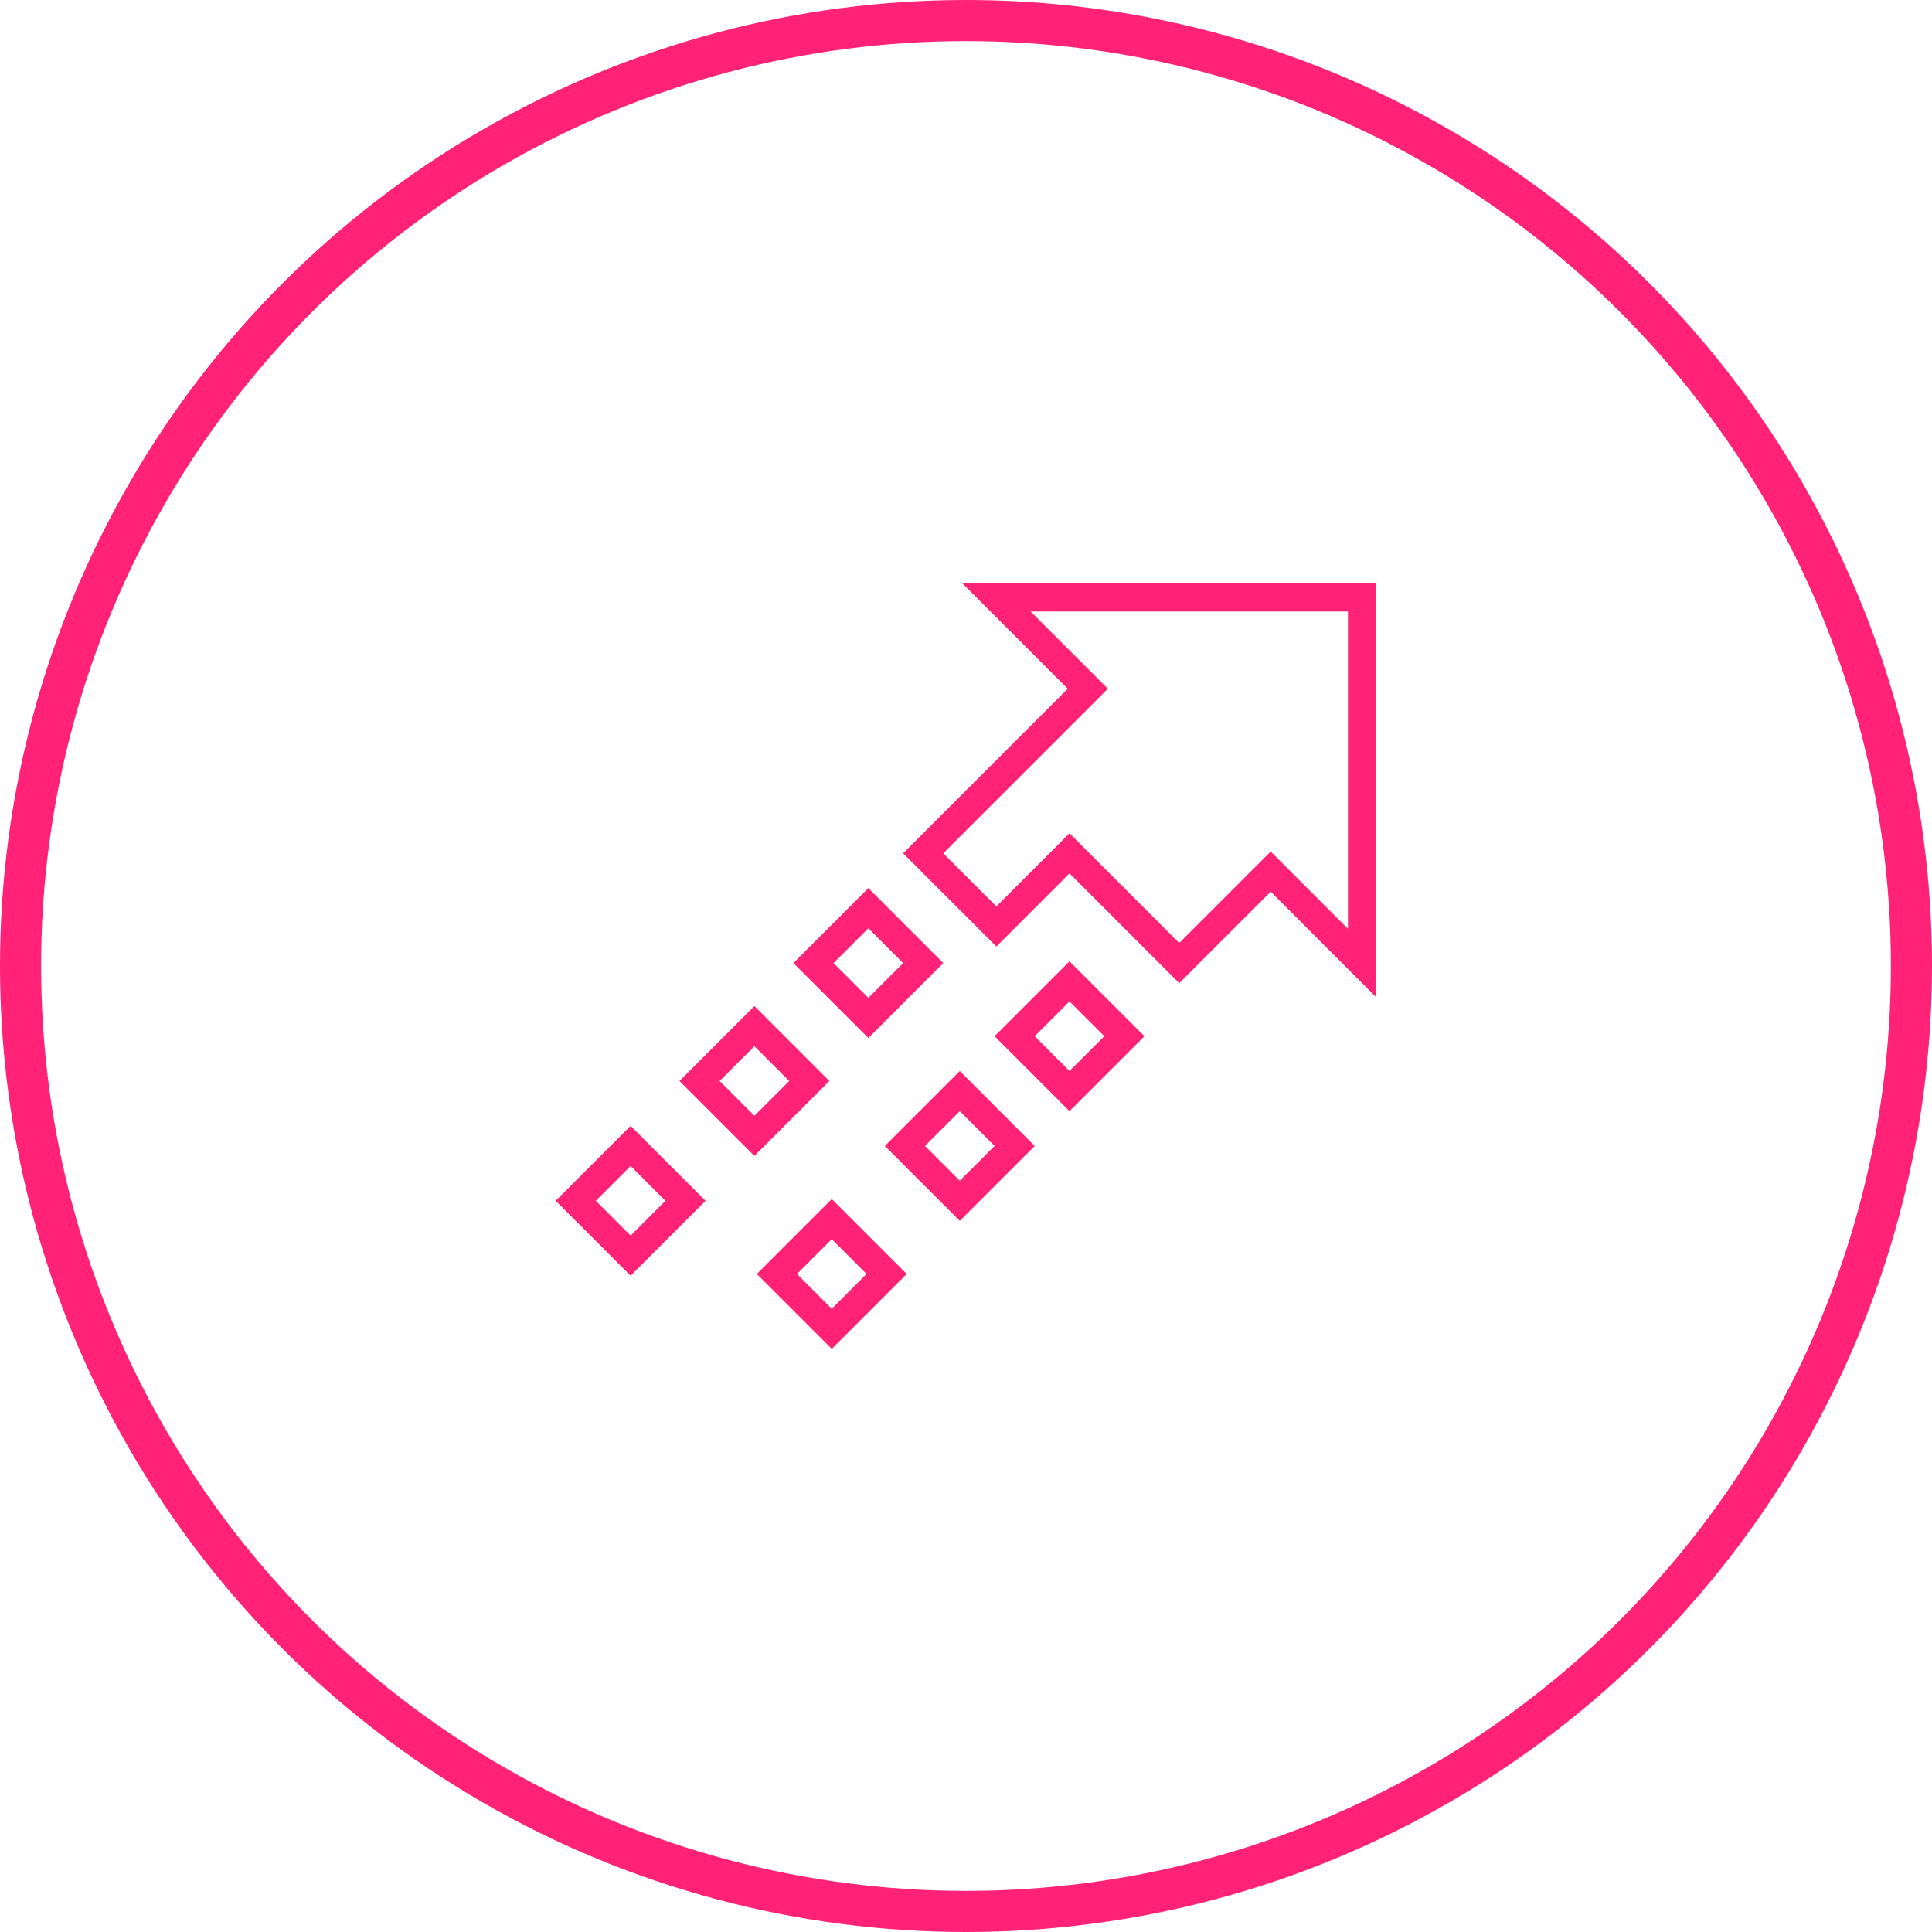
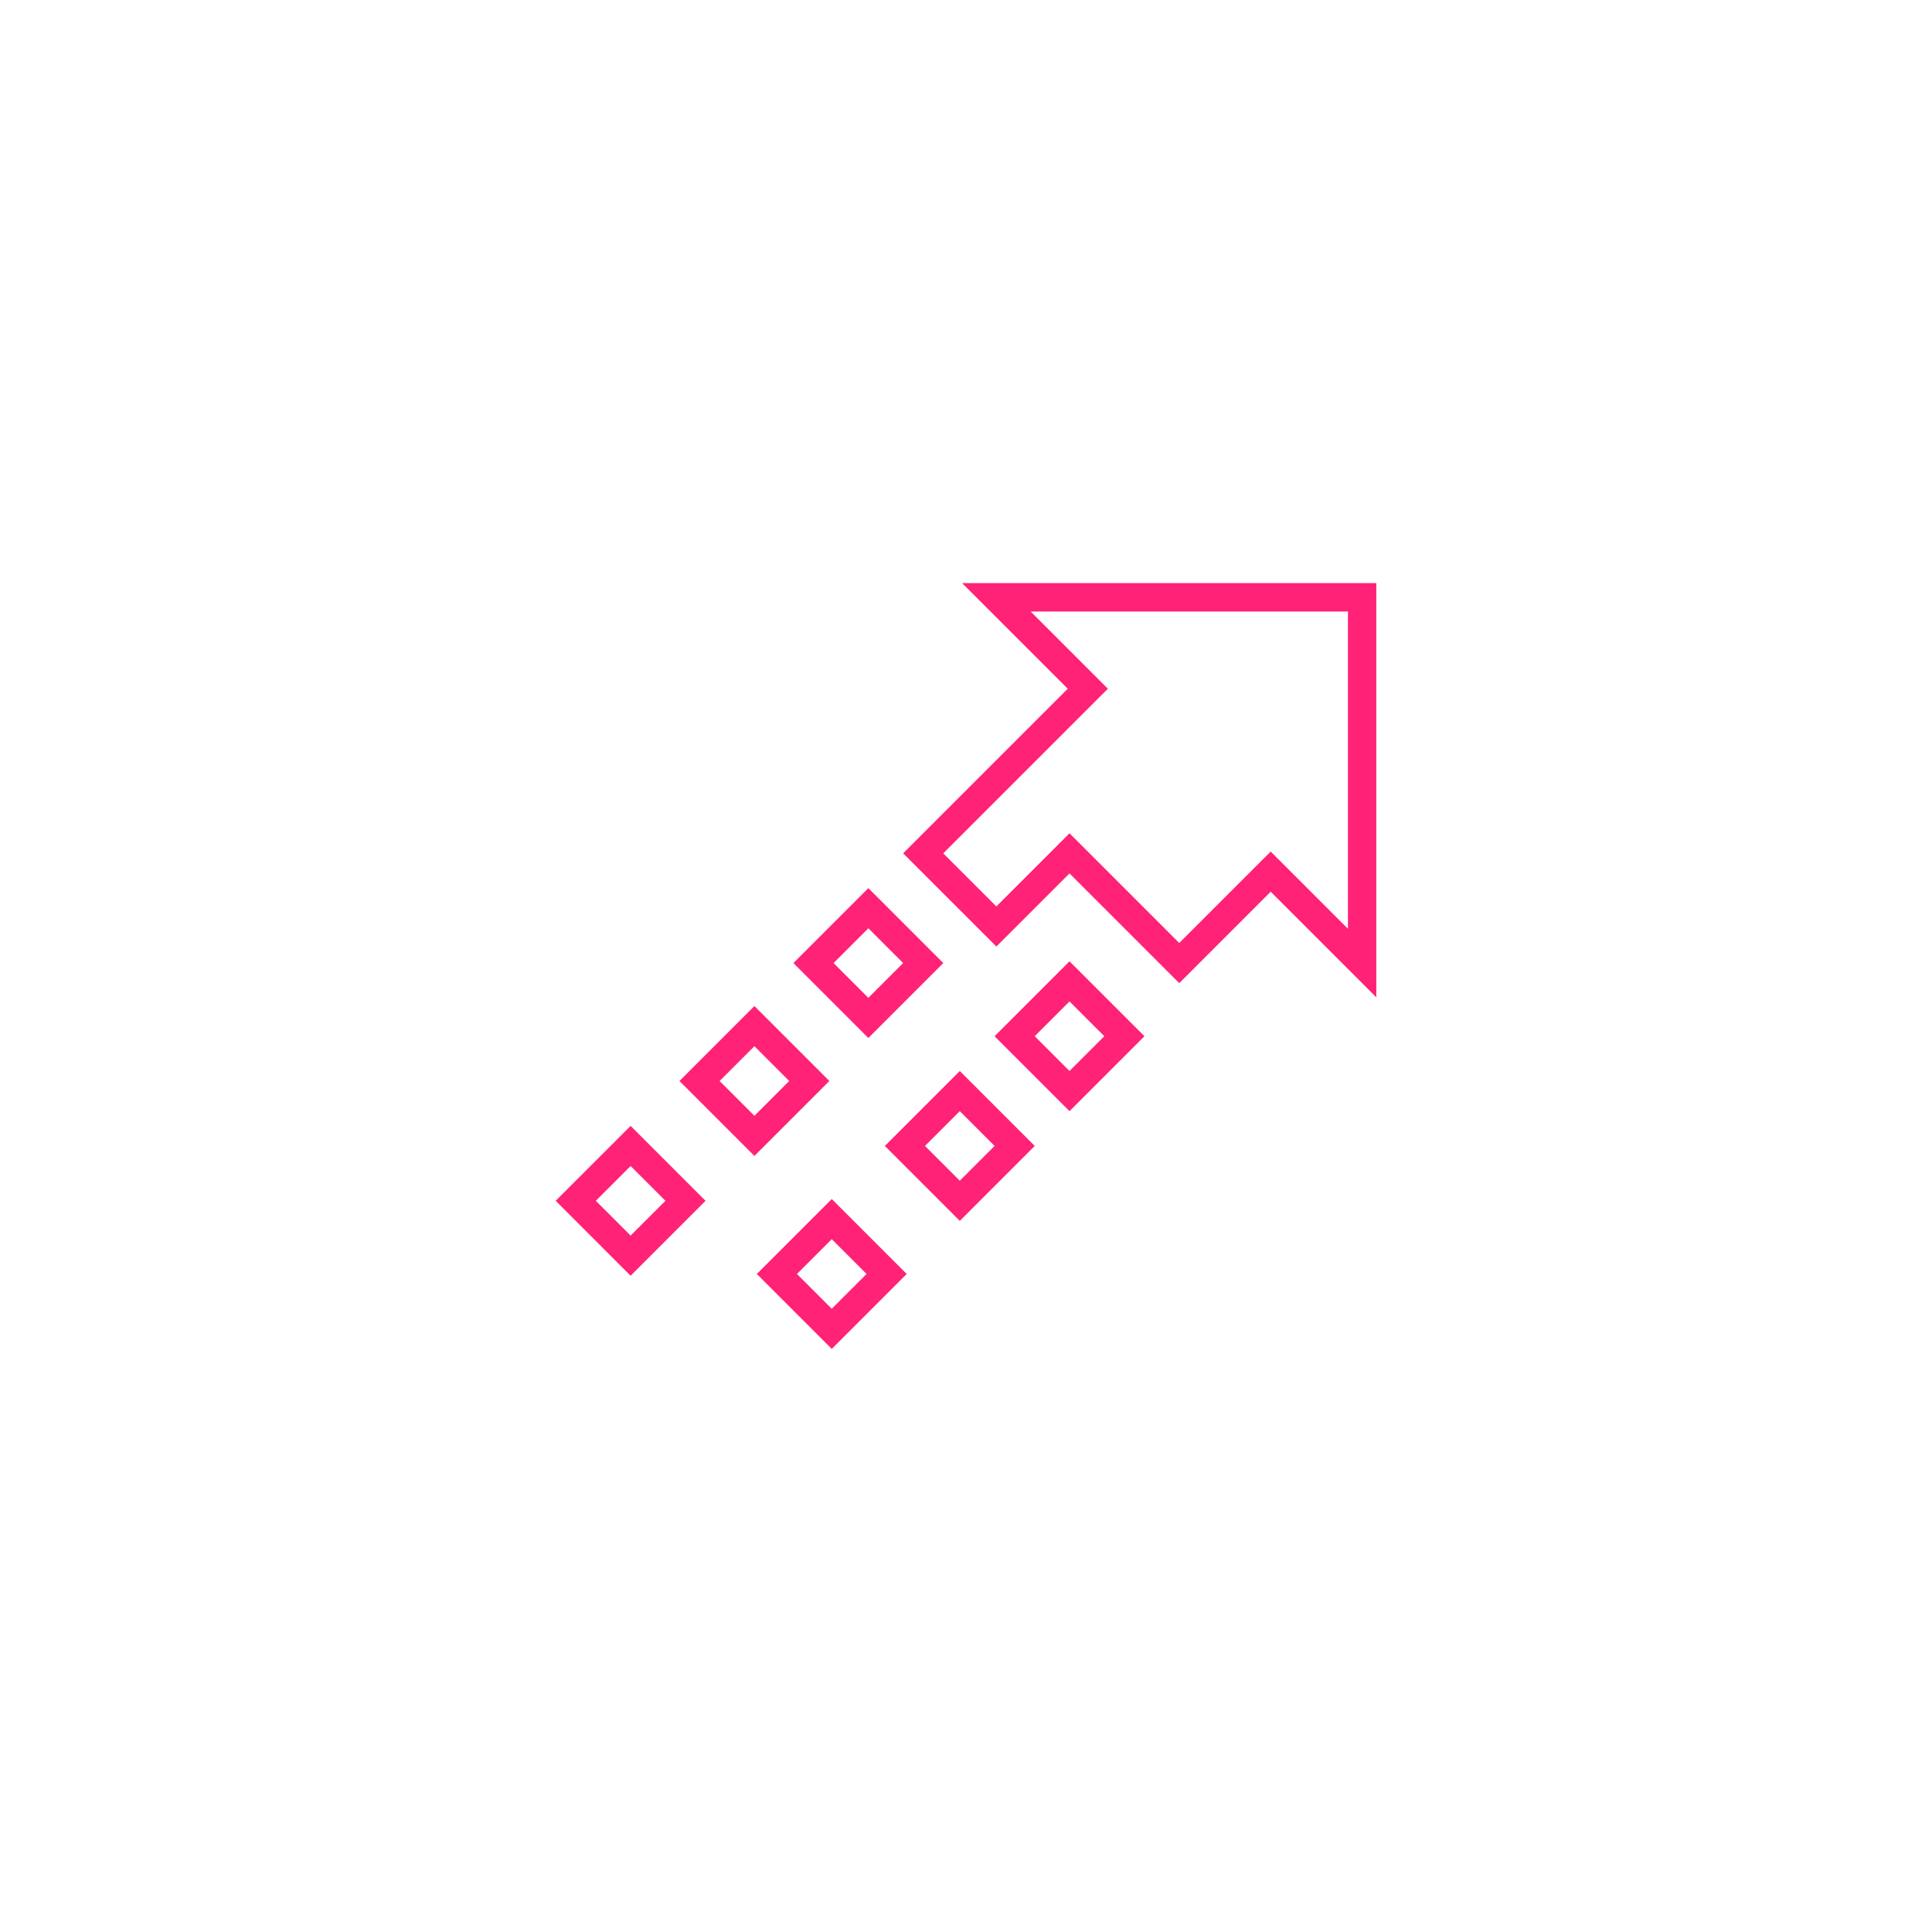
<svg xmlns="http://www.w3.org/2000/svg" width="94" height="94" viewBox="0 0 94 94">
  <g id="icon" transform="translate(-112 -1029)">
    <g id="icon_area" data-name="icon area" transform="translate(114 1031)" fill="none" stroke="#f27" stroke-width="2">
      <circle cx="45" cy="45" r="45" stroke="none" />
-       <circle cx="45" cy="45" r="46" fill="none" />
    </g>
    <path id="Path_316" data-name="Path 316" d="M11.74,33.613l1.693-1.693,1.693,1.693-1.693,1.693Zm-1.953,0,3.646,3.646,3.646-3.646-3.646-3.646ZM1.953,30.053,3.646,28.36l1.693,1.693L3.646,31.746ZM0,30.053,3.646,33.7l3.646-3.646L3.646,26.408Zm17.969-2.669,1.693-1.693,1.693,1.693-1.693,1.693Zm-1.953,0,3.646,3.646,3.646-3.646-3.646-3.646Zm-8.04-3.16,1.693-1.693,1.693,1.693L9.669,25.917Zm-1.953,0L9.669,27.87l3.646-3.646L9.669,20.578Zm17.284-2.179L25,20.352l1.693,1.693L25,23.738Zm-1.953,0L25,25.691l3.646-3.646L25,18.4ZM13.52,18.486l1.693-1.693,1.693,1.693-1.693,1.693Zm-1.953,0,3.646,3.646,3.646-3.646L15.213,14.84Zm7.291-5.339,8.008-8.008L23.108,1.381H38.547V16.819l-3.759-3.759L30.339,17.51,25,12.171,21.441,15.73ZM19.775,0l5.139,5.139-8.008,8.008,4.536,4.535L25,14.124l5.339,5.339,4.449-4.449,5.139,5.139V0Z" transform="translate(139.036 1057.371)" fill="#f27" />
  </g>
</svg>